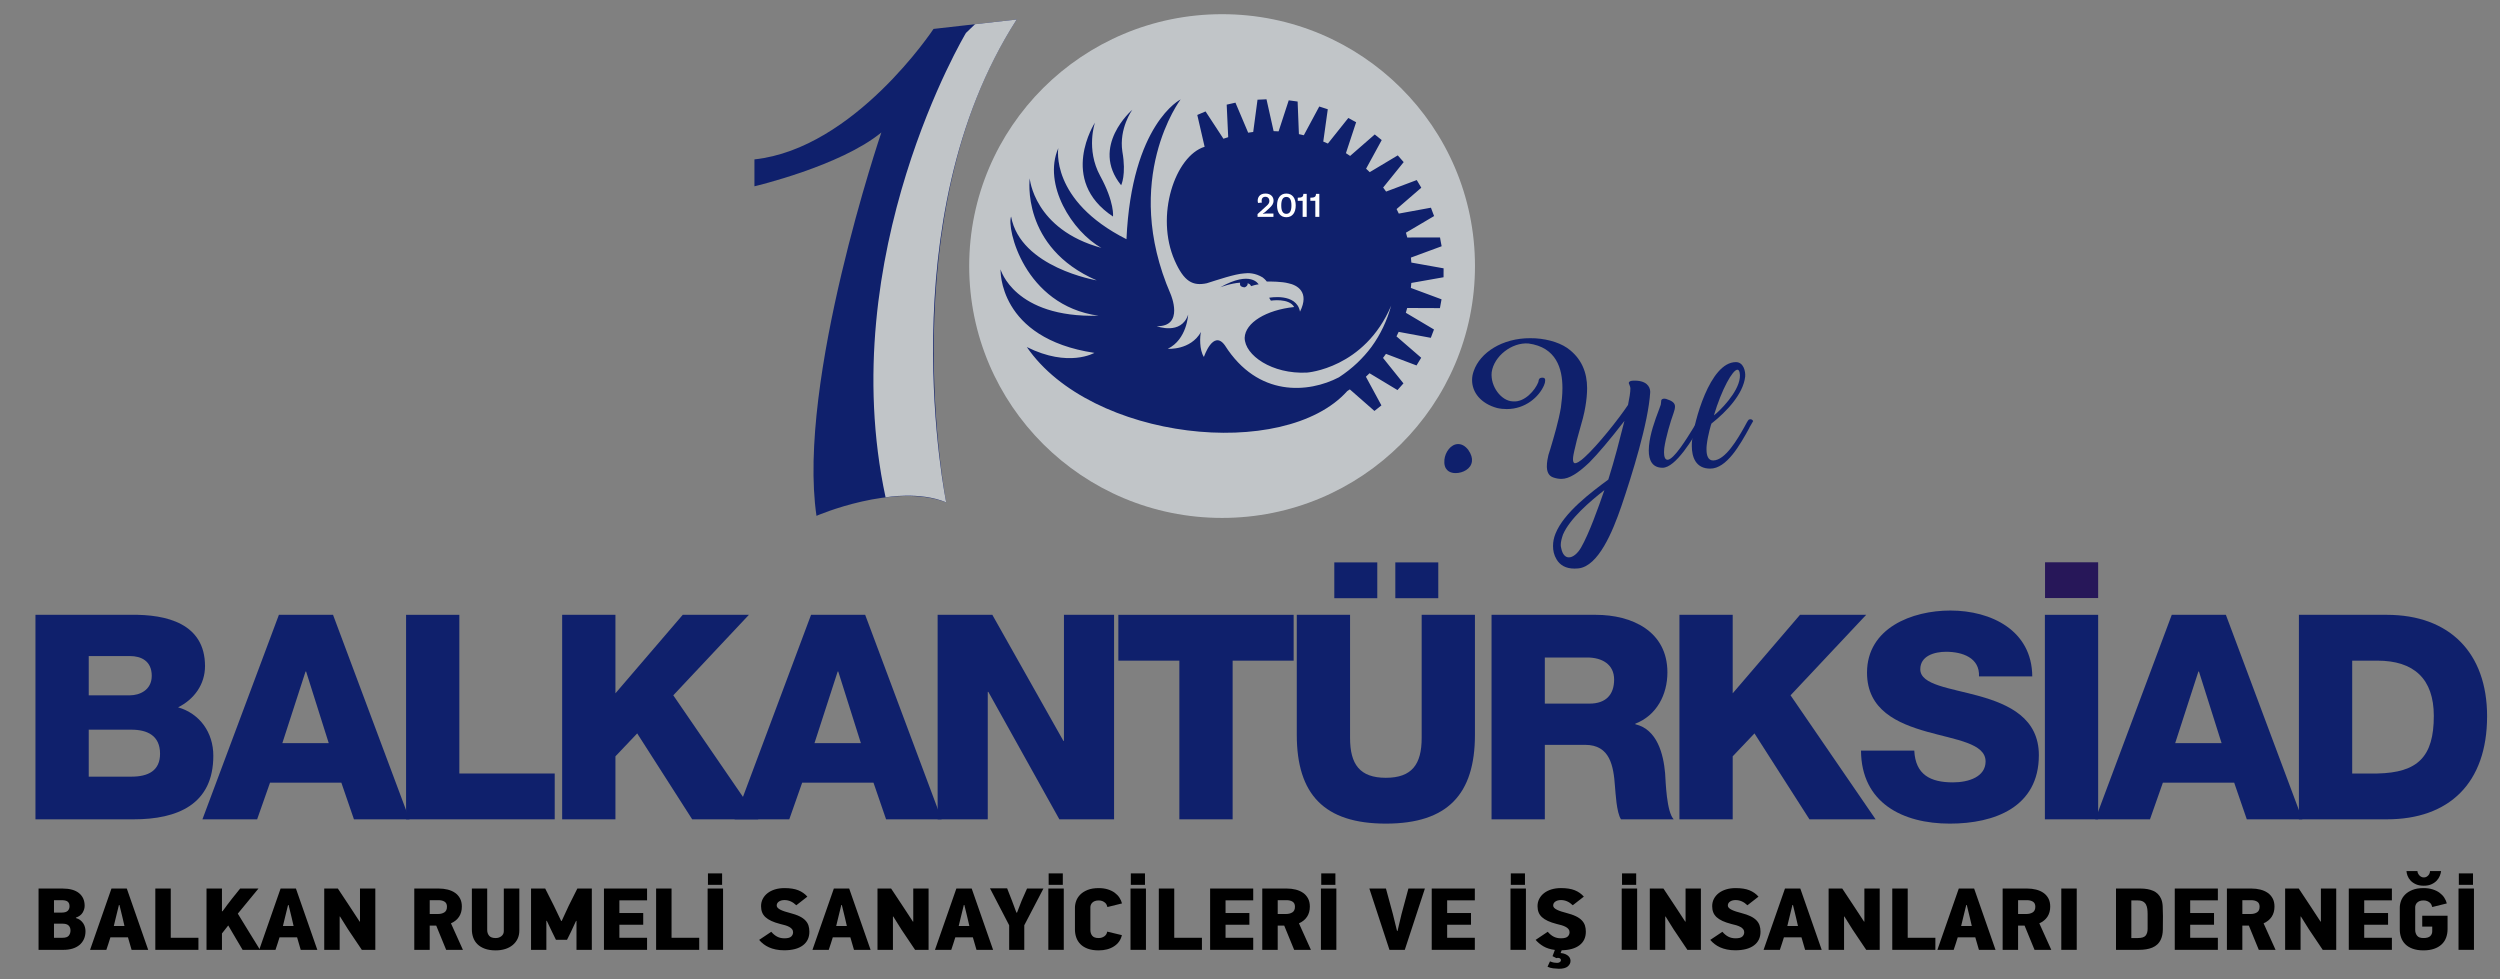
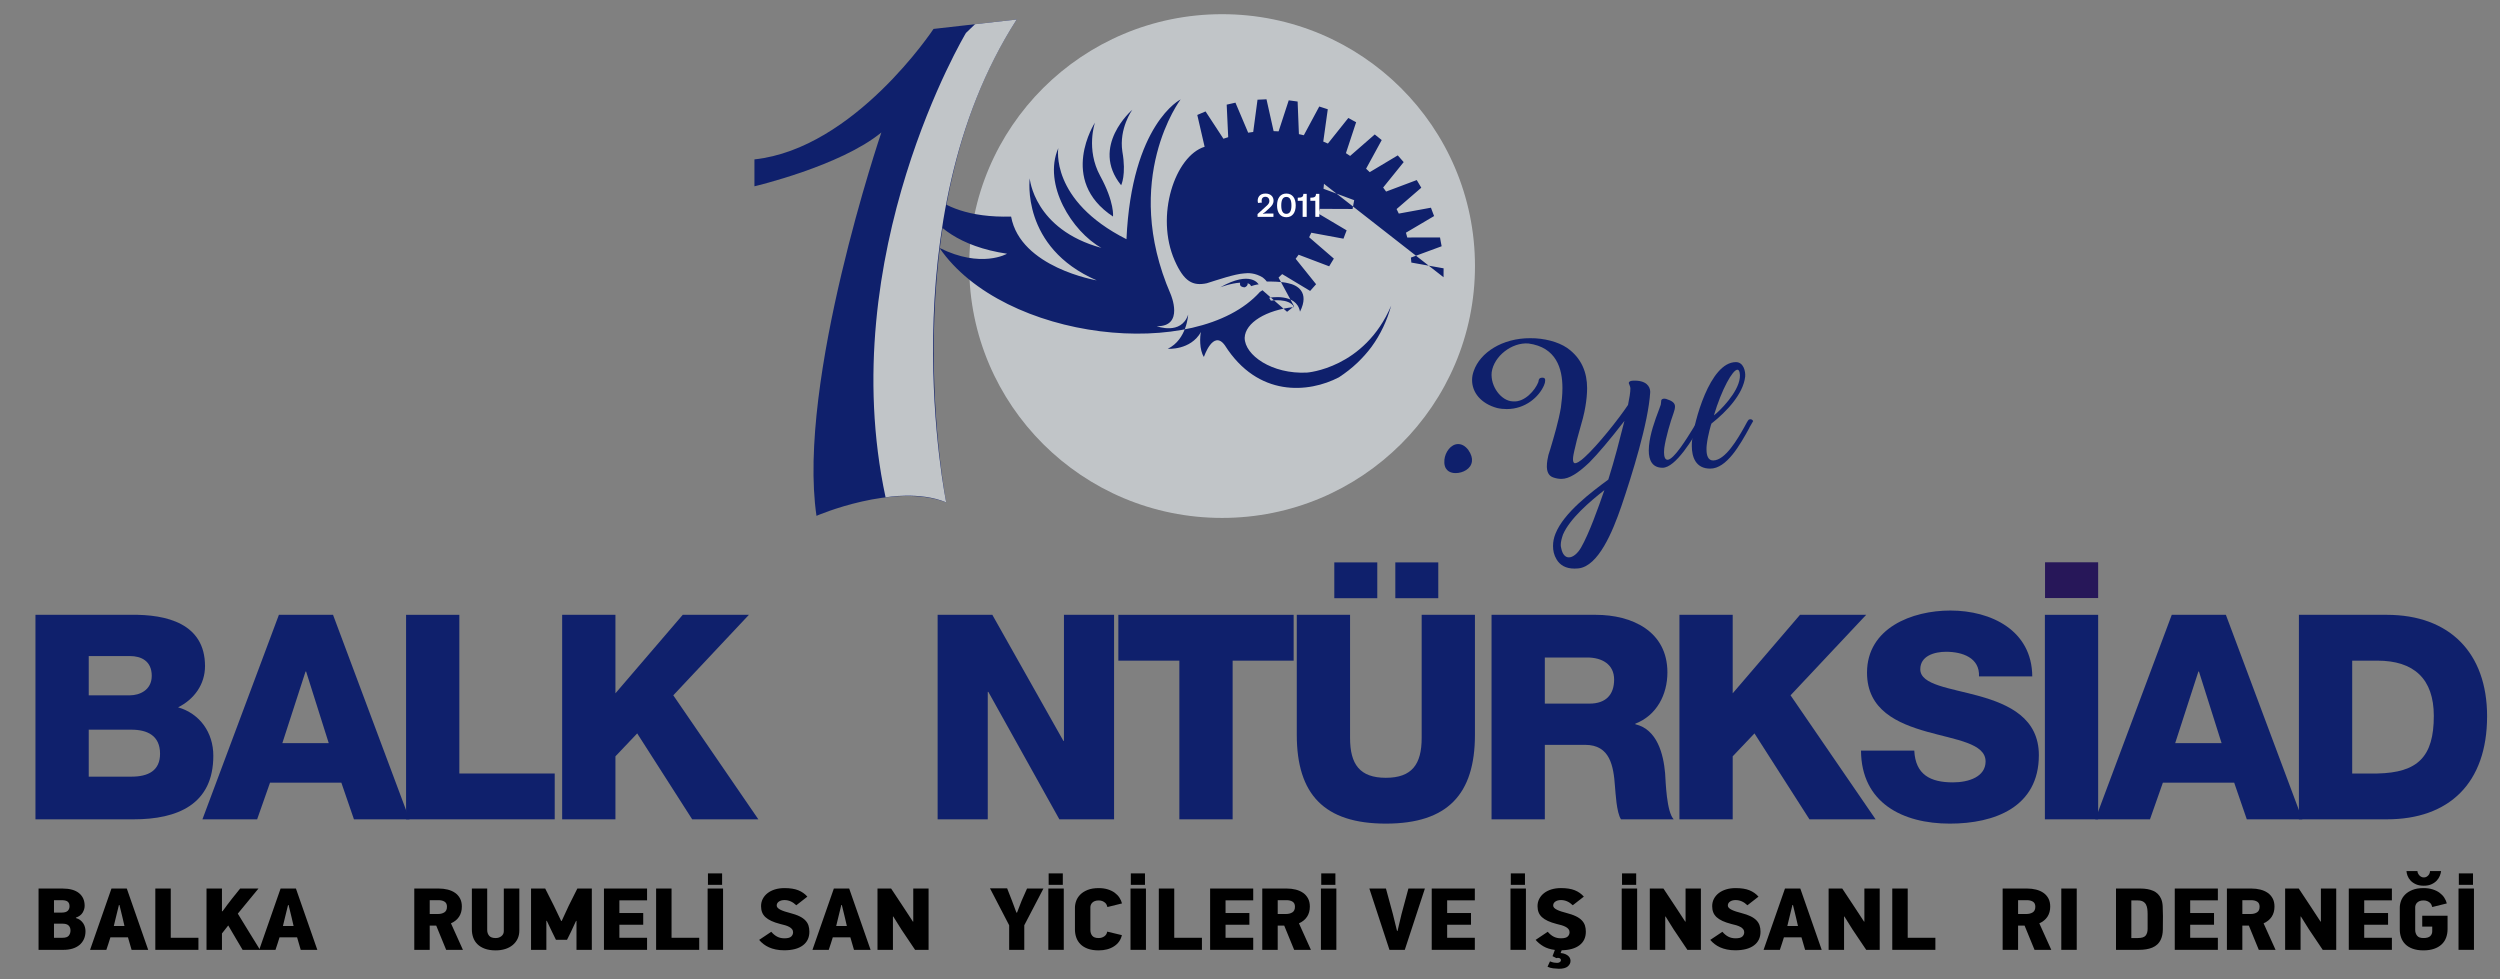
<svg xmlns="http://www.w3.org/2000/svg" id="Layer_1" x="0px" y="0px" viewBox="0 0 752.267 294.673" xml:space="preserve">
  <rect x="0" y="0" width="752.267" height="294.673" fill="#808080" stroke="none" />
  <path fill-rule="evenodd" clip-rule="evenodd" fill="#C1C5C8" d="M443.831,80.055c0,41.857-34.068,75.791-76.101,75.791  c-42.031,0-76.091-33.934-76.091-75.791c0-41.855,34.06-75.786,76.091-75.786C409.763,4.268,443.831,38.2,443.831,80.055" />
-   <path fill-rule="evenodd" clip-rule="evenodd" fill="#0F206C" d="M434.377,83.426v-1.344c0-0.287,0-0.763,0.014-1.341l-9.706-1.735  c-0.022-0.501-0.068-1.003-0.129-1.499l9.245-3.409c-0.118-0.567-0.192-1.032-0.256-1.32c-0.057-0.3-0.124-0.76-0.234-1.33  l-9.856,0.019c-0.113-0.49-0.248-0.969-0.397-1.451l8.472-5.004c-0.195-0.529-0.366-0.98-0.479-1.247  c-0.093-0.284-0.26-0.729-0.469-1.269l-9.678,1.774c-0.212-0.455-0.444-0.914-0.661-1.363l7.433-6.422  c-0.29-0.484-0.526-0.898-0.681-1.152c-0.143-0.245-0.399-0.66-0.689-1.154l-9.219,3.467c-0.273-0.416-0.583-0.824-0.889-1.218  l6.178-7.646c-0.363-0.438-0.686-0.79-0.895-1.019c-0.188-0.214-0.495-0.581-0.881-1.01l-8.441,5.049  c-0.356-0.366-0.722-0.706-1.094-1.039l4.702-8.615c-0.448-0.37-0.816-0.664-1.051-0.851c-0.228-0.179-0.59-0.471-1.046-0.839  l-7.41,6.464c-0.412-0.281-0.831-0.569-1.264-0.832l3.073-9.309c-0.49-0.27-0.937-0.507-1.176-0.634  c-0.256-0.151-0.689-0.364-1.182-0.644l-6.136,7.695c-0.444-0.217-0.923-0.419-1.396-0.597l1.359-9.723  c-0.54-0.179-0.991-0.331-1.286-0.416c-0.265-0.086-0.717-0.242-1.278-0.414l-4.647,8.649c-0.501-0.121-0.98-0.231-1.478-0.336  l-0.388-9.805c-0.572-0.08-1.047-0.138-1.346-0.187c-0.298-0.033-0.771-0.108-1.33-0.177l-3.044,9.338  c-0.493-0.044-1.002-0.052-1.503-0.069l-2.142-9.582c-0.589,0.017-1.069,0.058-1.366,0.068c-0.295,0.016-0.776,0.019-1.335,0.055  l-1.297,9.709c-0.524,0.061-1.014,0.138-1.517,0.217l-3.828-9.034c-0.559,0.112-1.032,0.231-1.311,0.298  c-0.286,0.061-0.759,0.162-1.323,0.297l0.454,9.793c-0.469,0.14-0.953,0.295-1.438,0.463l-5.378-8.215  c-0.531,0.229-0.973,0.423-1.245,0.528c-0.281,0.129-0.71,0.308-1.242,0.534l2.206,9.57c-8.896,2.763-14.945,20.783-8.992,34.261  c2.823,6.376,5.439,7.689,9.64,6.811c3.33-1.049,8.425-2.787,11.226-2.967c1.222-0.169,3.329-0.169,5.605,1.22  c0.881,0.699,1.217,1.22,1.217,1.22c1.237,0,4.56,0,6.491,0.527c2.636,0.524,6.484,2.621,3.514,8.548  c-1.047-5.764-9.284-4.186-9.284-4.186l0.517,0.871c0,0,5.439-0.871,7.012,1.917c-8.419,0.888-14.727,4.724-14.895,9.254  c0,5.243,8.232,11.003,18.744,10.476c0,0,17.28-1.214,25.33-20.12c-1.218,4.421-3.179,8.661-5.933,12.413  c-1.253,1.691-2.679,3.261-4.212,4.74c-1.685,1.609-3.553,3.058-5.564,4.383c-9.097,4.742-24.357,6.111-34.323-9.62  c-3.517-4.884-6.307,3.5-6.307,3.5c-1.406-2.104-1.23-6.293-0.883-7.516c-3.149,5.579-10,5.059-10,5.059  c5.784-2.792,6.144-10.29,6.144-10.29c-2.096,6.282-9.46,3.49-9.46,3.49c8.412,0.168,4.202-9.603,4.202-9.603  c-15.071-34.729,2.986-58.636,2.986-58.636s-14.721,7.32-16.293,42.063c-23.151-11.7-20.513-27.404-20.513-27.404  c-4.738,10.989,4.205,25.124,12.974,30.014c-20.344-5.574-21.565-20.932-21.565-20.932s-2.803,20.761,20.155,30.704  c0,0-22.958-3.834-25.765-19.197C302.841,68.479,308.1,91.863,330.531,95c-25.406,0.707-29.456-13.947-29.456-13.947  s-0.859,20.757,28.233,25.128c0,0-7.719,4.541-20.325-1.749c19.273,28.101,77.469,34.361,96.422,13.241  c0.253-0.166,0.509-0.333,0.771-0.502l7.397,6.484c0.441-0.346,0.818-0.65,1.058-0.835c0.224-0.185,0.604-0.484,1.046-0.834  l-4.67-8.628c0.363-0.345,0.725-0.697,1.095-1.046l8.412,5.065c0.405-0.43,0.711-0.787,0.892-1.008  c0.203-0.232,0.526-0.586,0.9-1.008l-6.15-7.657c0.287-0.407,0.6-0.81,0.889-1.223l9.194,3.487c0.315-0.502,0.543-0.909,0.698-1.163  c0.149-0.237,0.405-0.656,0.711-1.154l-7.439-6.433c0.228-0.452,0.433-0.895,0.653-1.357l9.681,1.793  c0.203-0.54,0.388-0.983,0.473-1.262c0.107-0.279,0.276-0.71,0.479-1.245l-8.472-5.031c0.149-0.474,0.27-0.964,0.405-1.44  l9.856,0.041c0.105-0.576,0.184-1.038,0.24-1.325c0.058-0.292,0.146-0.757,0.242-1.325l-9.232-3.429  c0.059-0.509,0.11-0.992,0.141-1.499L434.377,83.426z" />
+   <path fill-rule="evenodd" clip-rule="evenodd" fill="#0F206C" d="M434.377,83.426v-1.344c0-0.287,0-0.763,0.014-1.341l-9.706-1.735  c-0.022-0.501-0.068-1.003-0.129-1.499l9.245-3.409c-0.118-0.567-0.192-1.032-0.256-1.32c-0.057-0.3-0.124-0.76-0.234-1.33  l-9.856,0.019c-0.113-0.49-0.248-0.969-0.397-1.451l8.472-5.004c-0.195-0.529-0.366-0.98-0.479-1.247  c-0.093-0.284-0.26-0.729-0.469-1.269l-9.678,1.774c-0.212-0.455-0.444-0.914-0.661-1.363l7.433-6.422  c-0.29-0.484-0.526-0.898-0.681-1.152c-0.143-0.245-0.399-0.66-0.689-1.154l-9.219,3.467c-0.273-0.416-0.583-0.824-0.889-1.218  l6.178-7.646c-0.363-0.438-0.686-0.79-0.895-1.019c-0.188-0.214-0.495-0.581-0.881-1.01l-8.441,5.049  c-0.356-0.366-0.722-0.706-1.094-1.039l4.702-8.615c-0.448-0.37-0.816-0.664-1.051-0.851c-0.228-0.179-0.59-0.471-1.046-0.839  l-7.41,6.464c-0.412-0.281-0.831-0.569-1.264-0.832l3.073-9.309c-0.49-0.27-0.937-0.507-1.176-0.634  c-0.256-0.151-0.689-0.364-1.182-0.644l-6.136,7.695c-0.444-0.217-0.923-0.419-1.396-0.597l1.359-9.723  c-0.54-0.179-0.991-0.331-1.286-0.416c-0.265-0.086-0.717-0.242-1.278-0.414l-4.647,8.649c-0.501-0.121-0.98-0.231-1.478-0.336  l-0.388-9.805c-0.572-0.08-1.047-0.138-1.346-0.187c-0.298-0.033-0.771-0.108-1.33-0.177l-3.044,9.338  c-0.493-0.044-1.002-0.052-1.503-0.069l-2.142-9.582c-0.589,0.017-1.069,0.058-1.366,0.068c-0.295,0.016-0.776,0.019-1.335,0.055  l-1.297,9.709c-0.524,0.061-1.014,0.138-1.517,0.217l-3.828-9.034c-0.559,0.112-1.032,0.231-1.311,0.298  c-0.286,0.061-0.759,0.162-1.323,0.297l0.454,9.793c-0.469,0.14-0.953,0.295-1.438,0.463l-5.378-8.215  c-0.531,0.229-0.973,0.423-1.245,0.528c-0.281,0.129-0.71,0.308-1.242,0.534l2.206,9.57c-8.896,2.763-14.945,20.783-8.992,34.261  c2.823,6.376,5.439,7.689,9.64,6.811c3.33-1.049,8.425-2.787,11.226-2.967c1.222-0.169,3.329-0.169,5.605,1.22  c0.881,0.699,1.217,1.22,1.217,1.22c1.237,0,4.56,0,6.491,0.527c2.636,0.524,6.484,2.621,3.514,8.548  c-1.047-5.764-9.284-4.186-9.284-4.186l0.517,0.871c0,0,5.439-0.871,7.012,1.917c-8.419,0.888-14.727,4.724-14.895,9.254  c0,5.243,8.232,11.003,18.744,10.476c0,0,17.28-1.214,25.33-20.12c-1.218,4.421-3.179,8.661-5.933,12.413  c-1.253,1.691-2.679,3.261-4.212,4.74c-1.685,1.609-3.553,3.058-5.564,4.383c-9.097,4.742-24.357,6.111-34.323-9.62  c-3.517-4.884-6.307,3.5-6.307,3.5c-1.406-2.104-1.23-6.293-0.883-7.516c-3.149,5.579-10,5.059-10,5.059  c5.784-2.792,6.144-10.29,6.144-10.29c-2.096,6.282-9.46,3.49-9.46,3.49c8.412,0.168,4.202-9.603,4.202-9.603  c-15.071-34.729,2.986-58.636,2.986-58.636s-14.721,7.32-16.293,42.063c-23.151-11.7-20.513-27.404-20.513-27.404  c-4.738,10.989,4.205,25.124,12.974,30.014c-20.344-5.574-21.565-20.932-21.565-20.932s-2.803,20.761,20.155,30.704  c0,0-22.958-3.834-25.765-19.197c-25.406,0.707-29.456-13.947-29.456-13.947  s-0.859,20.757,28.233,25.128c0,0-7.719,4.541-20.325-1.749c19.273,28.101,77.469,34.361,96.422,13.241  c0.253-0.166,0.509-0.333,0.771-0.502l7.397,6.484c0.441-0.346,0.818-0.65,1.058-0.835c0.224-0.185,0.604-0.484,1.046-0.834  l-4.67-8.628c0.363-0.345,0.725-0.697,1.095-1.046l8.412,5.065c0.405-0.43,0.711-0.787,0.892-1.008  c0.203-0.232,0.526-0.586,0.9-1.008l-6.15-7.657c0.287-0.407,0.6-0.81,0.889-1.223l9.194,3.487c0.315-0.502,0.543-0.909,0.698-1.163  c0.149-0.237,0.405-0.656,0.711-1.154l-7.439-6.433c0.228-0.452,0.433-0.895,0.653-1.357l9.681,1.793  c0.203-0.54,0.388-0.983,0.473-1.262c0.107-0.279,0.276-0.71,0.479-1.245l-8.472-5.031c0.149-0.474,0.27-0.964,0.405-1.44  l9.856,0.041c0.105-0.576,0.184-1.038,0.24-1.325c0.058-0.292,0.146-0.757,0.242-1.325l-9.232-3.429  c0.059-0.509,0.11-0.992,0.141-1.499L434.377,83.426z" />
  <path fill-rule="evenodd" clip-rule="evenodd" fill="#0F206C" d="M334.916,65.158c0,0,0.523-4.192-3.853-12.211  c-4.387-8.025-1.581-16.059-1.581-16.059S318.27,54.167,334.916,65.158" />
  <path fill-rule="evenodd" clip-rule="evenodd" fill="#0F206C" d="M337.728,45.607c-1.063-6.97,2.975-12.562,2.975-12.562  s-12.799,11.006-3.34,22.696C337.364,55.741,338.959,52.593,337.728,45.607" />
  <path fill-rule="evenodd" clip-rule="evenodd" fill="#0F206C" d="M374.529,86.459c0.534-0.179,1.046-0.704,0.871-1.228  c0.521,0.182,0.871,0.346,1.038,0.878c1.583-0.532,2.292-0.532,2.292-0.532s-2.292-4.36-11.567,0.882c0,0,3.161-1.228,5.971-1.397  v0.515C373.135,86.109,373.822,86.459,374.529,86.459" />
  <g>
    <path fill="#FFFFFF" d="M380.029,64.348c0.316-0.071,0.727-0.099,1.281-0.099h1.876v1.014h-4.781v-0.845l2.828-2.57   c0.463-0.423,0.732-0.828,0.732-1.383c0-0.708-0.446-1.253-1.182-1.253c-0.768,0-1.154,0.476-1.154,1.192   c0,0.259,0.044,0.446,0.094,0.549l-1.162,0.118c-0.06-0.135-0.114-0.408-0.114-0.686c0-0.892,0.51-2.145,2.343-2.145   c1.573,0,2.43,0.972,2.43,2.127c0,0.966-0.527,1.583-1.155,2.168l-1.248,1.154c-0.325,0.286-0.594,0.449-0.821,0.587   L380.029,64.348z" />
    <path fill="#FFFFFF" d="M384.275,61.818c0-2.167,0.969-3.578,2.788-3.578c1.84,0,2.828,1.412,2.828,3.578   c0,2.14-0.987,3.547-2.828,3.547C385.243,65.365,384.275,63.958,384.275,61.818 M388.605,61.818c0-1.614-0.441-2.562-1.542-2.562   c-1.08,0-1.524,0.948-1.524,2.562c0,1.589,0.444,2.529,1.524,2.529C388.163,64.348,388.605,63.407,388.605,61.818" />
    <path fill="#FFFFFF" d="M391.972,60.426h-1.471v-0.933c1.272,0,1.68-0.281,1.68-1.157h1.013v6.927h-1.222V60.426z" />
    <path fill="#FFFFFF" d="M395.788,60.426h-1.499v-0.933c1.294,0,1.694-0.281,1.694-1.157h1.013v6.927h-1.207V60.426z" />
  </g>
  <path fill="#0F206C" d="M10.669,185.005h28.786c10.601-0.173,22.236,2.586,22.236,15.427c0,5.516-3.275,9.997-8.102,12.408  c6.552,1.898,10.601,7.587,10.601,14.567c0,14.65-10.772,19.133-23.96,19.133H10.669V185.005z M26.701,209.224h12.41  c2.759,0,6.55-1.467,6.55-5.863c0-4.481-3.19-5.946-6.55-5.946h-12.41V209.224z M26.701,233.7h12.842  c5.082,0,8.618-1.81,8.618-6.896c0-5.431-3.793-7.238-8.618-7.238H26.701V233.7z" />
  <path fill="#0F206C" d="M83.923,185.005h16.29l23.01,61.536h-16.718l-3.792-11.031h-21.46l-3.878,11.031H60.913L83.923,185.005z   M84.959,223.615H98.92l-6.808-21.545H91.94L84.959,223.615z" />
  <polygon fill="#0F206C" points="122.189,185.005 138.218,185.005 138.218,232.751 166.919,232.751 166.919,246.541 122.189,246.541   " />
  <polygon fill="#0F206C" points="169.156,185.005 185.188,185.005 185.188,208.619 205.441,185.005 225.348,185.005 202.596,209.224   228.193,246.541 208.284,246.541 191.737,220.685 185.188,227.581 185.188,246.541 169.156,246.541 " />
-   <path fill="#0F206C" d="M244.049,185.005h16.288l23.011,61.536h-16.72l-3.79-11.031h-21.46l-3.878,11.031h-16.463L244.049,185.005z   M245.084,223.615h13.961l-6.808-21.545h-0.173L245.084,223.615z" />
  <polygon fill="#0F206C" points="282.141,185.005 298.601,185.005 319.975,222.926 320.148,222.926 320.148,185.005 335.23,185.005   335.23,246.541 318.769,246.541 297.394,208.187 297.223,208.187 297.223,246.541 282.141,246.541 " />
  <polygon fill="#0F206C" points="389.266,198.795 370.908,198.795 370.908,246.541 354.879,246.541 354.879,198.795 336.52,198.795   336.52,185.005 389.266,185.005 " />
  <path fill="#0F206C" d="M443.82,221.115c0,17.839-8.189,26.718-26.804,26.718c-18.617,0-26.804-8.879-26.804-26.718v-36.11h16.032  v37.059c0,7.929,2.931,11.979,10.772,11.979c7.844,0,10.774-4.051,10.774-11.979v-37.059h16.03V221.115z M401.5,169.234h12.933  v10.774H401.5V169.234z M419.86,169.234h12.928v10.774H419.86V169.234z" />
  <path fill="#0F206C" d="M448.814,185.005h31.374c10.857,0,21.546,4.913,21.546,17.323c0,6.637-3.189,12.928-9.656,15.427v0.173  c6.552,1.55,8.449,8.876,8.964,14.735c0.174,2.586,0.433,11.636,2.586,13.878h-15.858c-1.379-2.07-1.634-8.103-1.809-9.826  c-0.43-6.207-1.463-12.583-8.964-12.583h-12.149v22.408h-16.034V185.005z M464.848,211.721h13.443c4.828,0,7.411-2.586,7.411-7.239  c0-4.566-3.62-6.635-8.1-6.635h-12.754V211.721z" />
  <polygon fill="#0F206C" points="505.351,185.005 521.38,185.005 521.38,208.619 541.634,185.005 561.543,185.005 538.789,209.224   564.385,246.541 544.476,246.541 527.932,220.685 521.38,227.581 521.38,246.541 505.351,246.541 " />
  <path fill="#0F206C" d="M576.02,225.857c0.344,7.238,4.823,9.565,11.634,9.565c4.825,0,9.822-1.722,9.822-6.291  c0-5.431-8.788-6.464-17.667-8.96c-8.789-2.503-18.012-6.466-18.012-17.755c0-13.446,13.533-18.703,25.079-18.703  c12.239,0,24.562,5.946,24.647,19.821h-16.029c0.259-5.6-4.999-7.411-9.909-7.411c-3.449,0-7.759,1.206-7.759,5.256  c0,4.742,8.879,5.602,17.842,8.102c8.877,2.499,17.838,6.637,17.838,17.755c0,15.6-13.269,20.598-26.801,20.598  c-14.135,0-26.63-6.207-26.716-21.977H576.02z" />
  <rect x="615.32" y="185.005" fill="#0F206C" width="16.029" height="61.536" />
  <path fill="#0F206C" d="M653.496,185.005h16.288l23.011,61.536h-16.718l-3.795-11.031h-21.458l-3.88,11.031h-16.459L653.496,185.005  z M654.529,223.615h13.963l-6.811-21.545h-0.17L654.529,223.615z" />
  <path fill="#0F206C" d="M691.757,185.005h26.461c18.875,0,30.166,11.463,30.166,30.508c0,20.166-11.465,31.028-30.166,31.028  h-26.461V185.005z M707.791,232.751h7.58c12.154-0.258,16.979-4.999,16.979-17.323c0-11.204-6.032-16.634-16.979-16.634h-7.58  V232.751z" />
  <rect x="615.365" y="169.196" fill="#271759" width="15.981" height="10.761" />
  <g>
    <path d="M25.726,280.196c0,0.901-0.16,1.701-0.48,2.398c-0.32,0.699-0.769,1.286-1.345,1.763c-0.576,0.477-1.27,0.839-2.082,1.087   c-0.812,0.248-1.709,0.371-2.69,0.371h-7.527v-18.448h7.207c2.178,0,3.832,0.459,4.964,1.378c1.131,0.919,1.698,2.192,1.698,3.817   c0,0.689-0.203,1.374-0.608,2.054c-0.407,0.681-1.079,1.18-2.018,1.497v0.133c0.512,0.142,0.95,0.353,1.313,0.636   c0.363,0.283,0.662,0.605,0.897,0.967c0.235,0.362,0.406,0.746,0.513,1.153C25.673,279.41,25.726,279.807,25.726,280.196z    M20.922,272.695c0-0.618-0.182-1.078-0.545-1.378c-0.363-0.3-0.982-0.45-1.857-0.45h-2.274v3.738h2.307   c0.853,0,1.462-0.177,1.825-0.531C20.74,273.72,20.922,273.26,20.922,272.695z M21.211,279.984c0-0.618-0.188-1.113-0.561-1.484   c-0.374-0.371-0.977-0.557-1.81-0.557h-2.595v4.241h2.563c0.918,0,1.548-0.211,1.889-0.636   C21.039,281.124,21.211,280.603,21.211,279.984z" />
    <path d="M38.505,282.051h-5.285c-0.192,0.618-0.39,1.245-0.592,1.881c-0.203,0.637-0.412,1.264-0.624,1.882h-4.901l6.438-18.448   h4.612l6.438,18.448h-4.996L38.505,282.051z M34.887,275.982l-0.641,2.65h3.203l-0.608-2.624l-0.897-3.684h-0.161L34.887,275.982z" />
    <path d="M46.737,285.815v-18.448h4.644v14.816h8.328v3.632H46.737z" />
    <path d="M66.947,274.206c0.191-0.229,0.384-0.481,0.576-0.755c0.192-0.274,0.469-0.654,0.832-1.14   c0.363-0.486,0.848-1.117,1.458-1.895c0.608-0.777,1.425-1.793,2.45-3.048h5.509l-6.213,7.554c1.109,1.821,2.221,3.636,3.331,5.447   c1.109,1.811,2.231,3.627,3.363,5.446h-5.253c-0.747-1.219-1.468-2.439-2.162-3.657c-0.694-1.219-1.414-2.448-2.161-3.684   l-1.89,2.411v4.93h-4.644v-18.448h4.644v6.839H66.947z" />
    <path d="M89.397,282.051h-5.285c-0.192,0.618-0.39,1.245-0.592,1.881c-0.203,0.637-0.412,1.264-0.624,1.882h-4.901l6.438-18.448   h4.612l6.438,18.448h-4.996L89.397,282.051z M85.778,275.982l-0.641,2.65h3.203l-0.608-2.624l-0.897-3.684h-0.161L85.778,275.982z" />
-     <path d="M108.871,285.815l-4.132-6.149l-2.434-3.897l-0.096,0.027v10.019h-4.645v-18.448h4.1l3.651,5.513l2.914,4.453l0.096-0.027   v-9.939h4.612v18.448H108.871z" />
    <path d="M134.253,285.815l-2.989-7.289h-1.961v7.289h-4.644v-18.448h7.383c0.942,0,1.835,0.106,2.68,0.319   c0.845,0.211,1.584,0.539,2.215,0.98c0.631,0.442,1.129,1.003,1.492,1.683c0.364,0.681,0.547,1.498,0.547,2.452   c0,1.184-0.279,2.2-0.836,3.048c-0.557,0.848-1.37,1.511-2.442,1.988l3.599,7.978H134.253z M134.493,272.828   c0-0.706-0.24-1.211-0.721-1.511c-0.48-0.3-1.094-0.45-1.842-0.45h-2.626v4.161h2.498c0.747,0,1.382-0.163,1.906-0.49   C134.231,274.211,134.493,273.64,134.493,272.828z" />
    <path d="M156.272,267.367v12.643c0,0.919-0.176,1.745-0.528,2.479c-0.352,0.733-0.844,1.36-1.473,1.881   c-0.63,0.522-1.377,0.919-2.242,1.193c-0.864,0.274-1.821,0.411-2.867,0.411c-1.281,0-2.375-0.168-3.282-0.503   c-0.908-0.335-1.65-0.791-2.227-1.365c-0.576-0.574-0.998-1.241-1.265-2.001c-0.267-0.759-0.4-1.555-0.4-2.385v-12.351h4.612   v12.458c0,0.706,0.197,1.29,0.592,1.749c0.395,0.459,1.052,0.69,1.97,0.69c0.662,0,1.233-0.19,1.714-0.571s0.72-0.878,0.72-1.497   v-12.829H156.272z" />
    <path d="M173.47,285.815v-8.694l-0.128-0.026l-1.537,3.313l-1.186,2.385h-3.331l-1.248-2.545l-1.506-3.18l-0.128,0.027v8.72h-4.612   v-18.448h4.26l2.595,5.142l2.21,4.612h0.161l2.145-4.638l2.563-5.116h4.355v18.448H173.47z" />
    <path d="M181.734,285.815v-18.448h12.971v3.552h-8.328v3.816h7.175v3.525h-7.175v3.922h8.328v3.632H181.734z" />
    <path d="M197.428,285.815v-18.448h4.644v14.816h8.328v3.632H197.428z" />
    <path d="M212.93,285.815v-18.448h4.644v18.448H212.93z M213.025,266.254v-3.445h4.261v3.445H213.025z" />
    <path d="M243.547,280.355c0,1.767-0.656,3.141-1.97,4.122c-1.313,0.98-3.176,1.471-5.589,1.471c-0.94,0-1.788-0.08-2.546-0.239   c-0.758-0.159-1.441-0.375-2.05-0.649c-0.608-0.274-1.158-0.601-1.649-0.981c-0.491-0.379-0.929-0.799-1.313-1.259l3.65-2.438   c0.576,0.672,1.18,1.166,1.81,1.484c0.63,0.318,1.35,0.477,2.162,0.477c0.982,0,1.66-0.177,2.034-0.531   c0.373-0.353,0.561-0.786,0.561-1.298c0-0.354-0.102-0.659-0.305-0.915c-0.203-0.256-0.48-0.481-0.832-0.676   c-0.352-0.194-0.764-0.362-1.233-0.504c-0.47-0.141-0.982-0.274-1.537-0.397c-1.025-0.266-1.901-0.566-2.626-0.902   c-0.726-0.335-1.319-0.715-1.778-1.139c-0.459-0.425-0.796-0.91-1.009-1.459c-0.213-0.547-0.319-1.166-0.319-1.854   c0-0.796,0.171-1.524,0.512-2.187c0.341-0.663,0.822-1.236,1.442-1.723c0.619-0.486,1.361-0.862,2.226-1.127   c0.865-0.265,1.82-0.397,2.867-0.397c1.687,0,3.069,0.216,4.148,0.649c1.079,0.434,1.991,1.074,2.739,1.922l-3.331,2.597   c-1.068-1.042-2.253-1.564-3.555-1.564c-0.684,0-1.244,0.151-1.682,0.451c-0.438,0.301-0.656,0.698-0.656,1.193   c0,0.265,0.106,0.503,0.319,0.715c0.213,0.212,0.502,0.407,0.865,0.583c0.363,0.177,0.79,0.344,1.281,0.503   c0.491,0.159,1.014,0.31,1.57,0.45c1.11,0.283,2.039,0.605,2.786,0.967c0.747,0.362,1.345,0.778,1.794,1.246   c0.448,0.468,0.763,0.985,0.945,1.55C243.457,279.066,243.547,279.684,243.547,280.355z" />
    <path d="M255.878,282.051h-5.285c-0.192,0.618-0.39,1.245-0.592,1.881c-0.203,0.637-0.412,1.264-0.624,1.882h-4.901l6.438-18.448   h4.612l6.438,18.448h-4.996L255.878,282.051z M252.259,275.982l-0.641,2.65h3.203l-0.608-2.624l-0.897-3.684h-0.161   L252.259,275.982z" />
    <path d="M275.351,285.815l-4.132-6.149l-2.434-3.897l-0.096,0.027v10.019h-4.645v-18.448h4.1l3.651,5.513l2.914,4.453l0.096-0.027   v-9.939h4.612v18.448H275.351z" />
-     <path d="M292.742,282.051h-5.285c-0.192,0.618-0.39,1.245-0.592,1.881c-0.203,0.637-0.412,1.264-0.624,1.882h-4.901l6.438-18.448   h4.612l6.438,18.448h-4.996L292.742,282.051z M289.123,275.982l-0.641,2.65h3.203l-0.608-2.624l-0.897-3.684h-0.161   L289.123,275.982z" />
    <path d="M308.212,278.42v7.395h-4.547v-7.395l-5.766-11.105h5.157l1.473,3.764l1.314,3.525h0.191l1.377-3.552l1.633-3.684h4.932   L308.212,278.42z" />
    <path d="M315.451,285.815v-18.448h4.644v18.448H315.451z M315.547,266.254v-3.445h4.261v3.445H315.547z" />
    <path d="M337.582,281.389c-0.32,1.431-1.111,2.554-2.37,3.367c-1.26,0.813-2.797,1.218-4.612,1.218   c-1.281,0-2.375-0.168-3.283-0.503c-0.908-0.335-1.644-0.791-2.21-1.365c-0.567-0.574-0.982-1.241-1.249-2.001   c-0.267-0.759-0.4-1.555-0.4-2.385v-6.574c0-0.689,0.128-1.382,0.384-2.08c0.256-0.699,0.667-1.33,1.233-1.895   c0.566-0.566,1.302-1.03,2.21-1.392c0.907-0.362,2.012-0.543,3.315-0.543c1.025,0,1.943,0.128,2.754,0.384   c0.811,0.256,1.505,0.596,2.082,1.02c0.576,0.425,1.046,0.915,1.409,1.471s0.619,1.135,0.769,1.736l-4.388,1.086   c-0.044-0.177-0.112-0.385-0.208-0.623c-0.096-0.238-0.251-0.454-0.464-0.649c-0.214-0.194-0.48-0.362-0.801-0.504   c-0.32-0.141-0.704-0.212-1.153-0.212c-0.47,0-0.865,0.066-1.186,0.199c-0.319,0.132-0.576,0.301-0.768,0.503   c-0.192,0.203-0.331,0.425-0.417,0.663c-0.085,0.238-0.128,0.463-0.128,0.676v6.839c0,0.706,0.187,1.29,0.561,1.749   c0.373,0.459,1.019,0.69,1.938,0.69c0.64,0,1.206-0.173,1.698-0.517c0.49-0.345,0.779-0.818,0.864-1.418L337.582,281.389z" />
    <path d="M340.177,285.815v-18.448h4.644v18.448H340.177z M340.272,266.254v-3.445h4.261v3.445H340.272z" />
    <path d="M348.695,285.815v-18.448h4.644v14.816h8.328v3.632H348.695z" />
    <path d="M364.132,285.815v-18.448h12.971v3.552h-8.328v3.816h7.175v3.525h-7.175v3.922h8.328v3.632H364.132z" />
    <path d="M389.42,285.815l-2.989-7.289h-1.961v7.289h-4.644v-18.448h7.383c0.942,0,1.835,0.106,2.68,0.319   c0.845,0.211,1.584,0.539,2.215,0.98c0.631,0.442,1.129,1.003,1.492,1.683c0.364,0.681,0.547,1.498,0.547,2.452   c0,1.184-0.279,2.2-0.836,3.048c-0.557,0.848-1.37,1.511-2.442,1.988l3.599,7.978H389.42z M389.66,272.828   c0-0.706-0.24-1.211-0.721-1.511c-0.48-0.3-1.094-0.45-1.842-0.45h-2.626v4.161h2.498c0.747,0,1.382-0.163,1.906-0.49   C389.398,274.211,389.66,273.64,389.66,272.828z" />
    <path d="M397.475,285.815v-18.448h4.644v18.448H397.475z M397.57,266.254v-3.445h4.261v3.445H397.57z" />
    <path d="M422.711,285.815h-4.612l-6.053-18.448h4.996l2.082,7.66l1.249,5.089h0.16l1.186-5.01l2.082-7.739h4.964L422.711,285.815z" />
    <path d="M430.815,285.815v-18.448h12.971v3.552h-8.328v3.816h7.175v3.525h-7.175v3.922h8.328v3.632H430.815z" />
    <path d="M454.515,285.815v-18.448h4.644v18.448H454.515z M454.611,266.254v-3.445h4.261v3.445H454.611z" />
    <path d="M477.19,280.355c0,1.732-0.63,3.084-1.889,4.055c-1.26,0.972-3.054,1.484-5.381,1.538l-0.32,0.822   c0.577,0.053,1.052,0.163,1.426,0.331c0.373,0.168,0.678,0.361,0.913,0.582c0.234,0.221,0.4,0.459,0.496,0.715   c0.096,0.256,0.144,0.499,0.144,0.729c0,0.654-0.278,1.214-0.832,1.683c-0.556,0.468-1.442,0.702-2.658,0.702   c-0.576-0.018-1.159-0.062-1.745-0.132c-0.588-0.071-1.148-0.23-1.682-0.477l0.736-1.617c0.491,0.194,0.897,0.319,1.217,0.371   c0.32,0.054,0.629,0.079,0.929,0.079c0.32,0,0.592-0.075,0.817-0.225c0.224-0.15,0.336-0.34,0.336-0.57   c0-0.248-0.091-0.429-0.272-0.544c-0.182-0.115-0.401-0.172-0.657-0.172c-0.172,0-0.32,0.027-0.448,0.079   c-0.192-0.106-0.384-0.203-0.576-0.292c-0.193-0.088-0.384-0.186-0.577-0.292l0.704-1.881c-1.366-0.177-2.509-0.535-3.427-1.074   s-1.709-1.189-2.369-1.949l3.65-2.438c0.577,0.672,1.18,1.166,1.81,1.484c0.63,0.318,1.35,0.477,2.162,0.477   c0.982,0,1.66-0.177,2.034-0.531c0.373-0.353,0.561-0.786,0.561-1.298c0-0.354-0.102-0.659-0.305-0.915   c-0.203-0.256-0.48-0.481-0.832-0.676c-0.352-0.194-0.764-0.362-1.233-0.504c-0.47-0.141-0.982-0.274-1.537-0.397   c-1.025-0.266-1.901-0.566-2.626-0.902c-0.726-0.335-1.319-0.715-1.778-1.139c-0.459-0.425-0.796-0.91-1.009-1.459   c-0.213-0.547-0.319-1.166-0.319-1.854c0-0.796,0.171-1.524,0.512-2.187s0.822-1.236,1.442-1.723   c0.619-0.486,1.361-0.862,2.226-1.127c0.865-0.265,1.82-0.397,2.867-0.397c1.687,0,3.069,0.216,4.148,0.649   c1.079,0.434,1.991,1.074,2.739,1.922l-3.331,2.597c-1.068-1.042-2.253-1.564-3.555-1.564c-0.684,0-1.244,0.151-1.682,0.451   c-0.438,0.301-0.656,0.698-0.656,1.193c0,0.265,0.106,0.503,0.319,0.715c0.213,0.212,0.502,0.407,0.865,0.583   c0.363,0.177,0.79,0.344,1.281,0.503c0.491,0.159,1.014,0.31,1.57,0.45c1.11,0.283,2.039,0.605,2.786,0.967   c0.747,0.362,1.345,0.778,1.794,1.246c0.448,0.468,0.763,0.985,0.945,1.55C477.1,279.066,477.19,279.684,477.19,280.355z" />
    <path d="M487.983,285.815v-18.448h4.644v18.448H487.983z M488.079,266.254v-3.445h4.261v3.445H488.079z" />
    <path d="M507.745,285.815l-4.132-6.149l-2.434-3.897l-0.096,0.027v10.019h-4.645v-18.448h4.1l3.651,5.513l2.914,4.453l0.096-0.027   v-9.939h4.612v18.448H507.745z" />
    <path d="M529.748,280.355c0,1.767-0.656,3.141-1.97,4.122c-1.313,0.98-3.176,1.471-5.589,1.471c-0.94,0-1.788-0.08-2.546-0.239   c-0.758-0.159-1.441-0.375-2.05-0.649c-0.608-0.274-1.158-0.601-1.649-0.981c-0.491-0.379-0.929-0.799-1.313-1.259l3.65-2.438   c0.577,0.672,1.18,1.166,1.81,1.484c0.63,0.318,1.35,0.477,2.162,0.477c0.982,0,1.66-0.177,2.034-0.531   c0.373-0.353,0.561-0.786,0.561-1.298c0-0.354-0.102-0.659-0.305-0.915c-0.203-0.256-0.48-0.481-0.832-0.676   c-0.352-0.194-0.764-0.362-1.233-0.504c-0.47-0.141-0.982-0.274-1.537-0.397c-1.025-0.266-1.901-0.566-2.626-0.902   c-0.726-0.335-1.319-0.715-1.778-1.139c-0.459-0.425-0.796-0.91-1.009-1.459c-0.213-0.547-0.32-1.166-0.32-1.854   c0-0.796,0.171-1.524,0.512-2.187c0.341-0.663,0.822-1.236,1.442-1.723c0.619-0.486,1.361-0.862,2.226-1.127   c0.865-0.265,1.82-0.397,2.867-0.397c1.687,0,3.069,0.216,4.148,0.649c1.079,0.434,1.991,1.074,2.739,1.922l-3.331,2.597   c-1.068-1.042-2.253-1.564-3.555-1.564c-0.684,0-1.244,0.151-1.682,0.451c-0.438,0.301-0.656,0.698-0.656,1.193   c0,0.265,0.106,0.503,0.32,0.715s0.502,0.407,0.865,0.583c0.363,0.177,0.79,0.344,1.281,0.503c0.491,0.159,1.014,0.31,1.57,0.45   c1.11,0.283,2.039,0.605,2.786,0.967c0.747,0.362,1.345,0.778,1.794,1.246c0.448,0.468,0.763,0.985,0.945,1.55   C529.657,279.066,529.748,279.684,529.748,280.355z" />
    <path d="M542.078,282.051h-5.285c-0.193,0.618-0.39,1.245-0.592,1.881c-0.203,0.637-0.412,1.264-0.624,1.882h-4.901l6.438-18.448   h4.612l6.438,18.448h-4.996L542.078,282.051z M538.459,275.982l-0.641,2.65h3.203l-0.608-2.624l-0.897-3.684h-0.161   L538.459,275.982z" />
    <path d="M561.552,285.815l-4.132-6.149l-2.434-3.897l-0.096,0.027v10.019h-4.645v-18.448h4.1l3.651,5.513l2.914,4.453l0.096-0.027   v-9.939h4.612v18.448H561.552z" />
    <path d="M569.398,285.815v-18.448h4.644v14.816h8.328v3.632H569.398z" />
-     <path d="M594.38,282.051h-5.285c-0.193,0.618-0.39,1.245-0.592,1.881c-0.203,0.637-0.412,1.264-0.624,1.882h-4.901l6.438-18.448   h4.612l6.438,18.448h-4.996L594.38,282.051z M590.761,275.982l-0.641,2.65h3.203l-0.608-2.624l-0.897-3.684h-0.161L590.761,275.982   z" />
    <path d="M612.203,285.815l-2.989-7.289h-1.961v7.289h-4.644v-18.448h7.383c0.942,0,1.835,0.106,2.68,0.319   c0.845,0.211,1.584,0.539,2.215,0.98c0.631,0.442,1.129,1.003,1.492,1.683c0.364,0.681,0.547,1.498,0.547,2.452   c0,1.184-0.279,2.2-0.836,3.048c-0.557,0.848-1.37,1.511-2.442,1.988l3.599,7.978H612.203z M612.444,272.828   c0-0.706-0.24-1.211-0.721-1.511c-0.48-0.3-1.094-0.45-1.842-0.45h-2.626v4.161h2.498c0.747,0,1.382-0.163,1.906-0.49   C612.182,274.211,612.444,273.64,612.444,272.828z" />
    <path d="M620.259,285.815v-18.448h4.644v18.448H620.259z" />
    <path d="M644.087,267.367c1.494,0,2.77,0.23,3.828,0.69c1.057,0.459,1.83,1.218,2.322,2.279c0.299,0.618,0.474,1.383,0.528,2.293   c0.054,0.91,0.08,1.921,0.08,3.034c0,1.608-0.011,2.974-0.032,4.095c-0.022,1.122-0.214,2.081-0.576,2.876   c-0.278,0.618-0.636,1.13-1.074,1.537c-0.438,0.407-0.945,0.728-1.521,0.967c-0.576,0.238-1.201,0.411-1.873,0.517   s-1.372,0.159-2.098,0.159h-6.951v-18.448H644.087z M646.233,275.027c0-0.53-0.032-1.043-0.096-1.537   c-0.065-0.495-0.197-0.932-0.4-1.313c-0.203-0.379-0.502-0.68-0.897-0.901c-0.396-0.22-0.924-0.331-1.586-0.331h-1.922v11.318   h1.954c1.174,0,1.959-0.248,2.355-0.742c0.395-0.495,0.592-1.176,0.592-2.041V275.027z" />
    <path d="M654.399,285.815v-18.448h12.971v3.552h-8.328v3.816h7.175v3.525h-7.175v3.922h8.328v3.632H654.399z" />
    <path d="M679.686,285.815l-2.989-7.289h-1.961v7.289h-4.644v-18.448h7.383c0.942,0,1.835,0.106,2.68,0.319   c0.845,0.211,1.584,0.539,2.215,0.98c0.631,0.442,1.129,1.003,1.492,1.683c0.364,0.681,0.547,1.498,0.547,2.452   c0,1.184-0.279,2.2-0.836,3.048c-0.557,0.848-1.37,1.511-2.442,1.988l3.599,7.978H679.686z M679.927,272.828   c0-0.706-0.24-1.211-0.721-1.511c-0.48-0.3-1.094-0.45-1.842-0.45h-2.626v4.161h2.498c0.747,0,1.382-0.163,1.906-0.49   C679.665,274.211,679.927,273.64,679.927,272.828z" />
    <path d="M698.919,285.815l-4.132-6.149l-2.434-3.897l-0.096,0.027v10.019h-4.645v-18.448h4.1l3.651,5.513l2.914,4.453l0.096-0.027   v-9.939h4.612v18.448H698.919z" />
    <path d="M706.766,285.815v-18.448h12.971v3.552h-8.328v3.816h7.175v3.525h-7.175v3.922h8.328v3.632H706.766z" />
    <path d="M729.249,267.235c1.025,0,1.943,0.128,2.754,0.384c0.812,0.256,1.505,0.596,2.082,1.02c0.577,0.425,1.046,0.915,1.41,1.471   c0.362,0.557,0.618,1.135,0.768,1.736l-4.388,1.086c-0.043-0.177-0.112-0.385-0.208-0.623c-0.096-0.238-0.251-0.454-0.464-0.649   c-0.213-0.194-0.48-0.362-0.801-0.504c-0.32-0.141-0.704-0.212-1.153-0.212c-0.469,0-0.864,0.066-1.185,0.198   c-0.32,0.133-0.576,0.3-0.769,0.503c-0.193,0.202-0.331,0.423-0.416,0.661c-0.086,0.238-0.129,0.462-0.129,0.674v6.823   c0,0.688,0.188,1.269,0.561,1.745c0.374,0.476,1.009,0.714,1.906,0.714c0.981,0,1.67-0.197,2.066-0.592   c0.395-0.394,0.592-0.872,0.592-1.433v-1.421h-3.01v-3.26h7.622v4.003c0,0.955-0.15,1.825-0.448,2.611   c-0.299,0.787-0.752,1.463-1.361,2.028c-0.608,0.566-1.366,1.002-2.273,1.312c-0.908,0.309-1.96,0.463-3.155,0.463   c-1.281,0-2.375-0.168-3.282-0.503c-0.908-0.335-1.645-0.791-2.211-1.365c-0.566-0.574-0.982-1.241-1.249-2.001   c-0.267-0.759-0.4-1.555-0.4-2.385v-6.574c0-0.689,0.128-1.382,0.384-2.08c0.257-0.699,0.668-1.33,1.233-1.895   c0.566-0.566,1.302-1.03,2.21-1.392C726.841,267.416,727.946,267.235,729.249,267.235z M729.345,266.519   c-0.961,0-1.767-0.15-2.418-0.451c-0.652-0.3-1.18-0.671-1.586-1.113c-0.406-0.442-0.704-0.918-0.897-1.431   c-0.191-0.512-0.299-0.981-0.319-1.405h3.298c0,0.194,0.049,0.402,0.145,0.623c0.095,0.221,0.223,0.424,0.384,0.609   c0.16,0.186,0.357,0.344,0.592,0.477c0.235,0.133,0.501,0.198,0.801,0.198c0.32,0,0.592-0.065,0.817-0.198s0.417-0.292,0.576-0.477   c0.161-0.186,0.278-0.388,0.352-0.609c0.074-0.221,0.112-0.429,0.112-0.623h3.331c-0.043,0.424-0.166,0.893-0.368,1.405   c-0.203,0.513-0.507,0.989-0.913,1.431c-0.406,0.443-0.929,0.814-1.57,1.113C731.043,266.369,730.263,266.519,729.345,266.519z" />
    <path d="M739.786,285.815v-18.448h4.644v18.448H739.786z M739.881,266.254v-3.445h4.261v3.445H739.881z" />
  </g>
  <path fill="#0F206C" d="M265.203,39.865c0,0-25.459,74.879-19.519,115.354c0,0,23.338-10.119,39.037-4.047  c0,0-16.973-86.616,21.216-145.305l-15.361,1.738l-9.673,1.095c0,0-23.762,36.023-53.888,39.261v8.095  C227.015,56.055,252.898,49.984,265.203,39.865z" />
  <path fill="#C1C5C8" d="M290.662,9.913c0,0-39.886,66.583-24.186,139.741c0,0,10.325-1.856,18.246,1.517  c0,0-17.538-85.132,21.216-145.305l-12.539,1.419L290.662,9.913z" />
  <g>
    <path fill="#0F206C" d="M442.917,138.811c-0.247,2.277-2.719,3.548-4.944,3.548c-1.916,0-3.647-1.059-3.337-4.077   c0.247-2.224,1.916-4.659,4.141-4.659c0.989,0,2.039,0.476,3.029,1.747C442.732,136.694,443.042,137.859,442.917,138.811z" />
    <path fill="#0F206C" d="M488.806,126.648c-4.352,5.635-7.962,9.884-10.56,12.514c-3.441,3.266-6.106,4.942-8.4,4.942   c-0.81,0-1.653-0.145-2.53-0.462c-1.451-0.521-1.856-1.878-1.856-3.353c0-1.156,0.236-2.428,0.473-3.381l0.573-1.821   c1.147-3.844,2.497-8.41,3.171-12.427c0.236-1.763,0.472-3.815,0.472-5.896c0-5.837-1.822-12.282-10.256-13.41h0.034   c-5.061-0.375-10.391,3.844-11.066,8.642v-0.029c-0.472,4.335,2.935,8.757,6.41,8.814c3.542,0.318,6.68-3.381,7.625-5.809   c0-0.116,0.067-0.231,0.067-0.347c0.068-0.492,0.236-0.983,1.181-0.983c0.675,0,0.81,0.347,0.81,0.78   c0,0.491-0.101,0.867-0.203,1.127c-0.067,0.086-0.101,0.173-0.101,0.289c-1.552,3.67-5.735,7.254-11.234,7.254   c-0.945,0-1.923-0.087-2.935-0.318c-4.926-1.358-7.523-4.71-7.523-8.41c0-0.896,0.168-1.85,0.506-2.746   c1.923-5.549,8.603-9.884,17.003-9.855c4.184-0.029,8.401,1.098,11.032,2.89c4.487,3.121,6.073,7.543,6.073,12.138   c0,1.792-0.203,3.699-0.506,5.462c-0.337,2.225-1.08,4.855-1.788,7.283c-0.54,1.879-1.046,3.757-1.417,5.52l-0.102,0.405   c-0.168,0.751-0.438,1.907-0.438,2.746c0,0.578,0.135,1.011,0.438,1.156c0.574,0.145,1.754-0.549,3.104-1.821   c3.88-3.526,10.054-11.271,13.056-15.75l-0.034,0.029c0.405-1.994,0.708-3.728,0.708-4.884c0-0.492-0.202-0.925-0.337-1.272   c-0.067-0.173-0.135-0.173-0.135-0.434c0-0.491,0.641-0.665,1.383-0.693c3.846-0.116,5.027,1.705,5.061,3.381   c-0.54,9.277-5.567,25.23-8.67,34.362c-2.666,7.774-6.95,18.12-12.955,18.756c-0.371,0.029-0.776,0.058-1.147,0.058   c-2.699,0-4.386-1.069-5.398-2.746c-0.81-1.33-1.08-2.688-1.08-4.046c0-1.243,0.236-2.485,0.742-3.728   c2.53-6.358,10.83-12.514,15.89-16.271C485.871,138.237,487.322,132.485,488.806,126.648z M482.767,147.485   c-4.352,3.41-10.391,8.554-12.449,13.352c-0.371,1.069-0.675,2.167-0.675,3.122c0,0.289,0.034,0.636,0.135,0.982   c0.371,1.907,1.249,2.774,2.294,2.774c1.147,0.029,2.598-1.069,3.677-2.948C478.179,160.547,480.979,152.658,482.767,147.485z" />
    <path fill="#0F206C" d="M499.735,121.792c0.068-0.318,0.102-0.607,0.102-0.809c0-0.26,0.034-0.434,0.067-0.549   c0.168-0.491,0.776-0.549,1.417-0.404c1.855,0.578,2.699,1.214,2.699,2.312c0,0.549-0.168,1.185-0.438,1.965   c-0.911,2.486-2.361,7.37-2.8,10.578c-0.034,0.375-0.067,0.867-0.067,1.185c0,1.358,0.304,2.254,1.046,2.283   c1.889,0,5.803-6.358,7.996-9.941c0.574-0.925,1.012-1.647,1.35-2.11c0.203-0.086,0.371-0.145,0.506-0.145   c0.337,0,0.607,0.231,0.844,0.578l-0.371,0.607c-2.632,4.682-7.895,13.41-11.808,13.41c-3.138,0-4.15-2.312-4.15-5.202   c0-0.462,0.034-0.954,0.068-1.416c0.371-3.757,1.687-7.398,3.07-11.04l0.472-1.33V121.792z" />
    <path fill="#0F206C" d="M525.138,113.296c-0.54,5.144-5.499,10.52-10.155,14.161c-0.034,0-1.08,3.41-1.417,6.445   c-0.067,0.491-0.067,0.925-0.067,1.358c0,1.85,0.506,3.295,1.99,3.295c3.677,0,7.389-6.502,9.413-10.086   c0.54-1.04,1.012-1.878,1.282-2.167c0.168-0.115,0.405-0.145,0.54-0.145c0.405,0,0.641,0.231,0.81,0.549l-1.147,1.994h0.034   c-2.834,5.173-6.849,12.312-11.808,12.312c-4.386,0-5.533-3.526-5.533-6.82c0-0.521,0-1.069,0.068-1.561v0.029   c0.54-5.491,5.296-23.698,13.191-23.698C524.599,108.961,525.273,111.648,525.138,113.296z M515.726,125   c1.855-1.416,7.321-6.907,7.793-11.3c0.135-0.983-0.034-2.457-0.708-2.457C521.36,111.244,518.053,117.168,515.726,125z" />
  </g>
</svg>